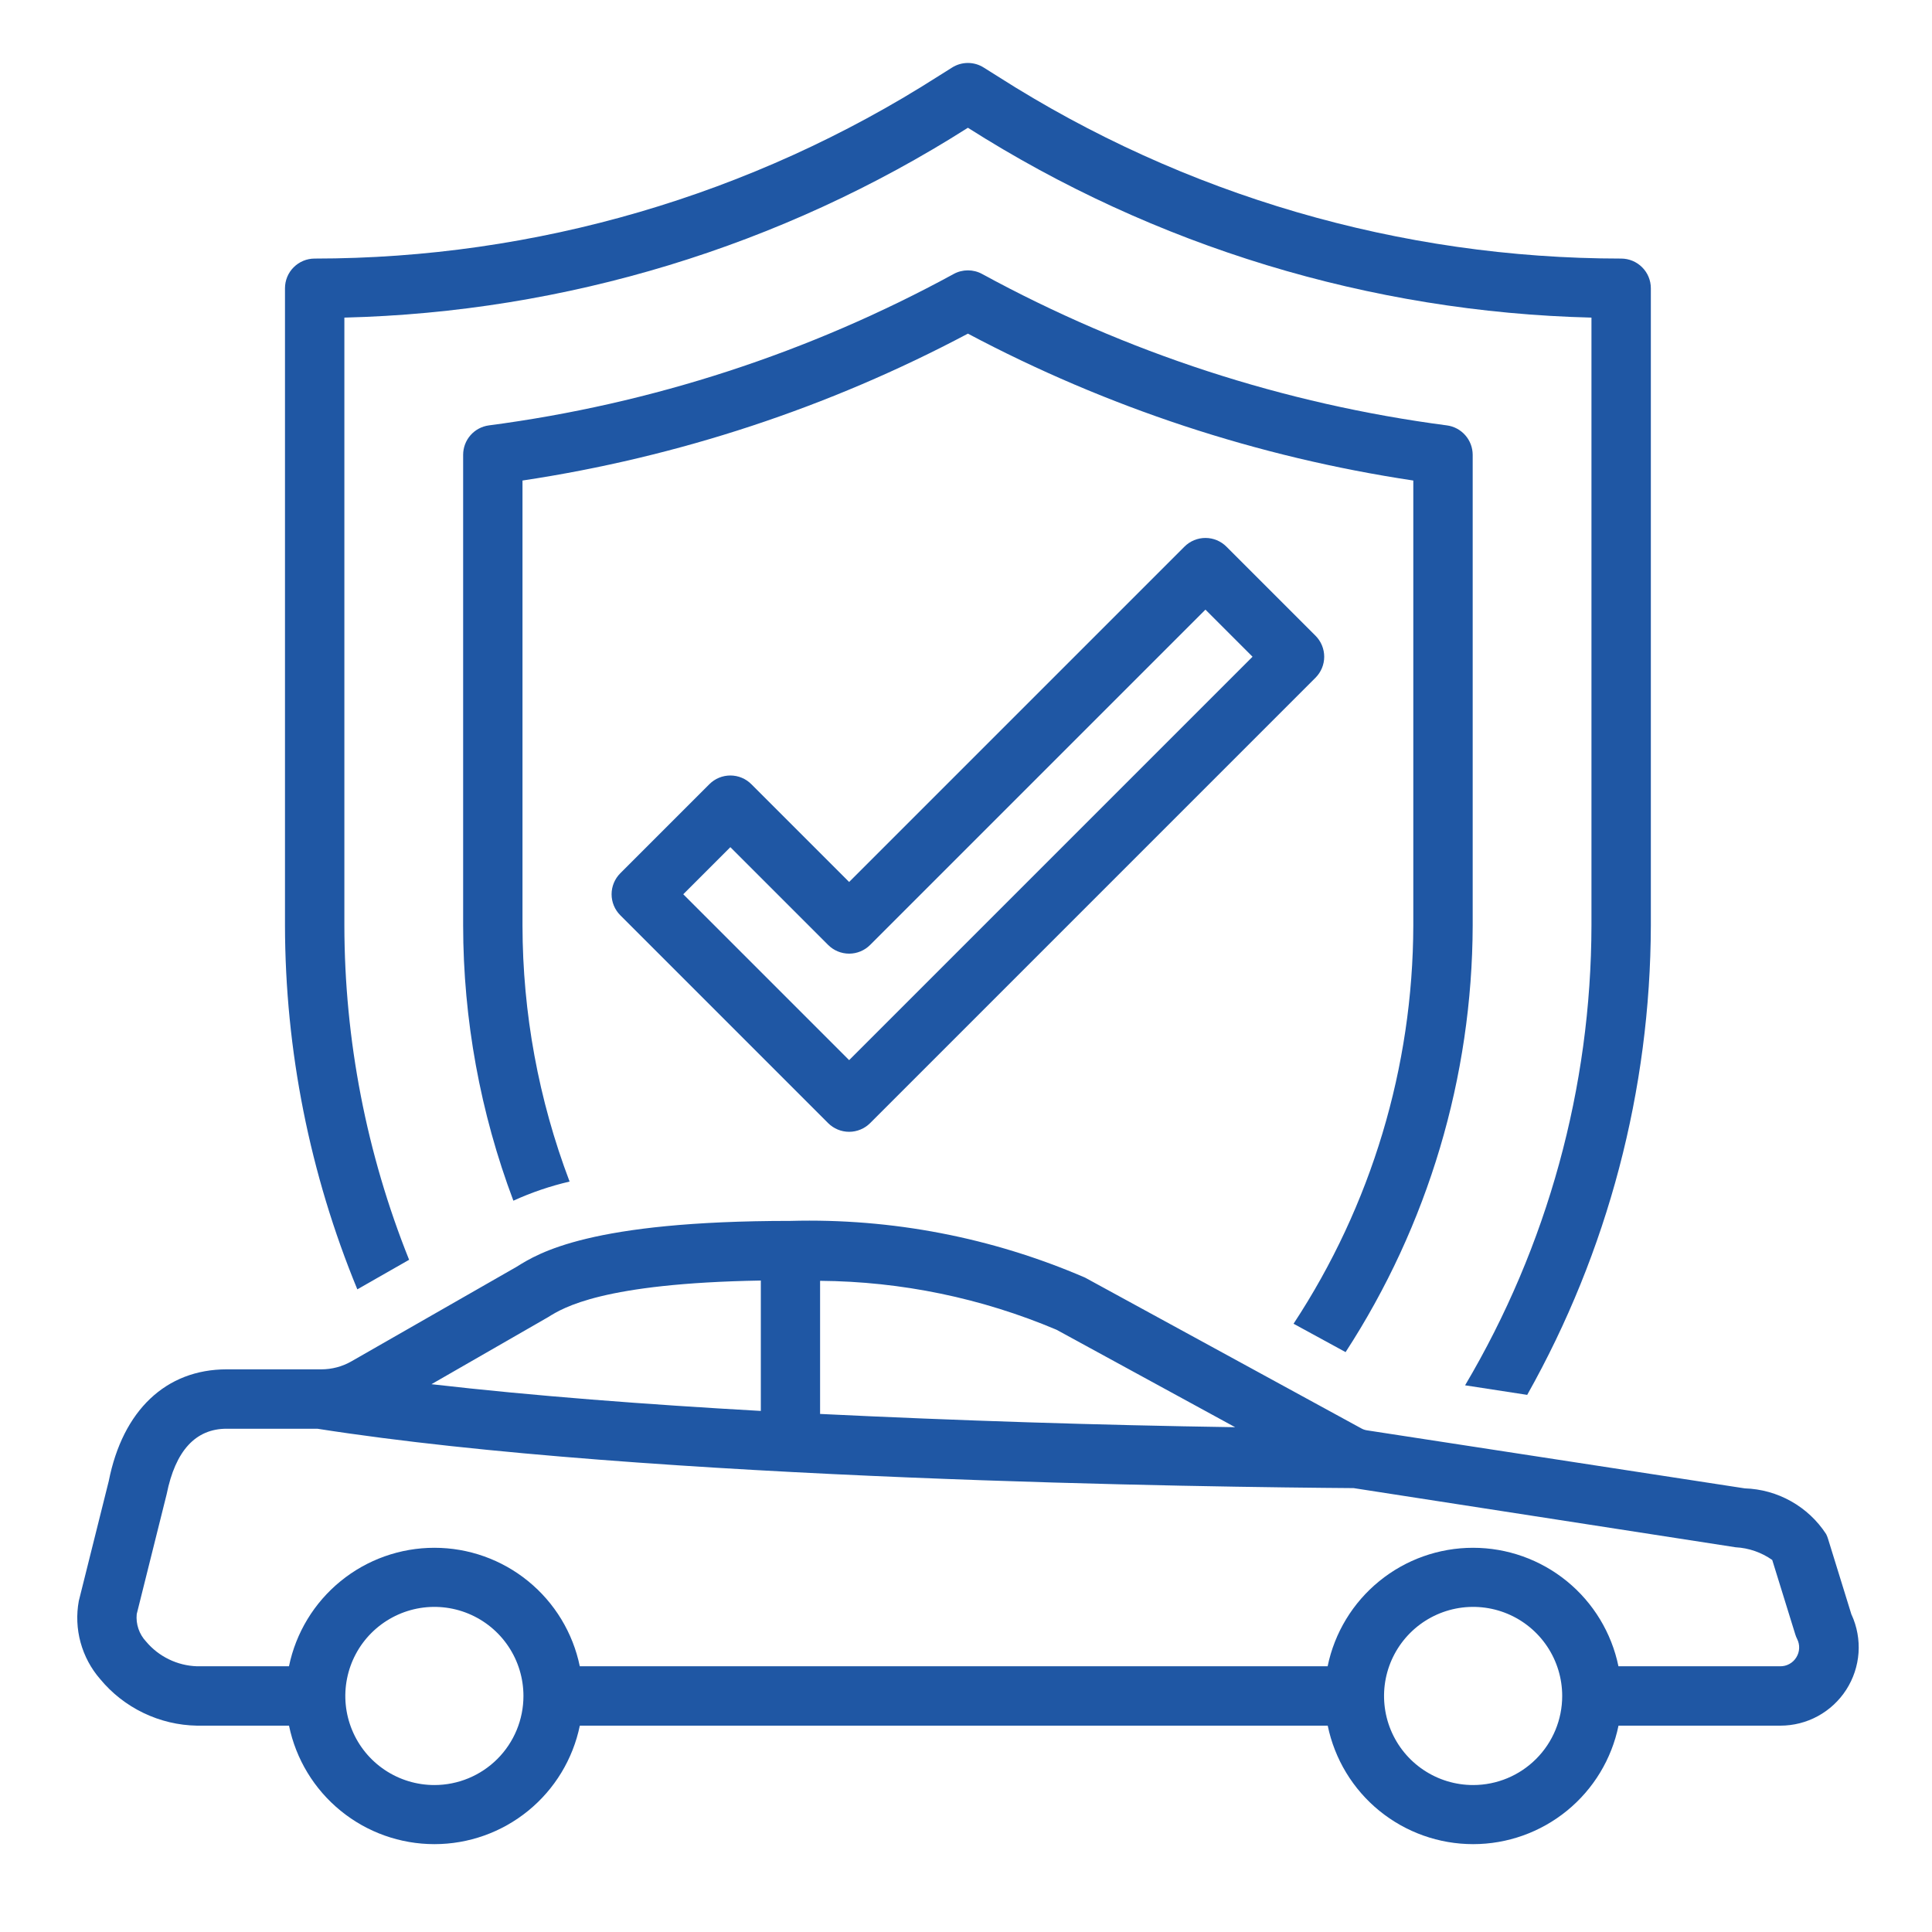
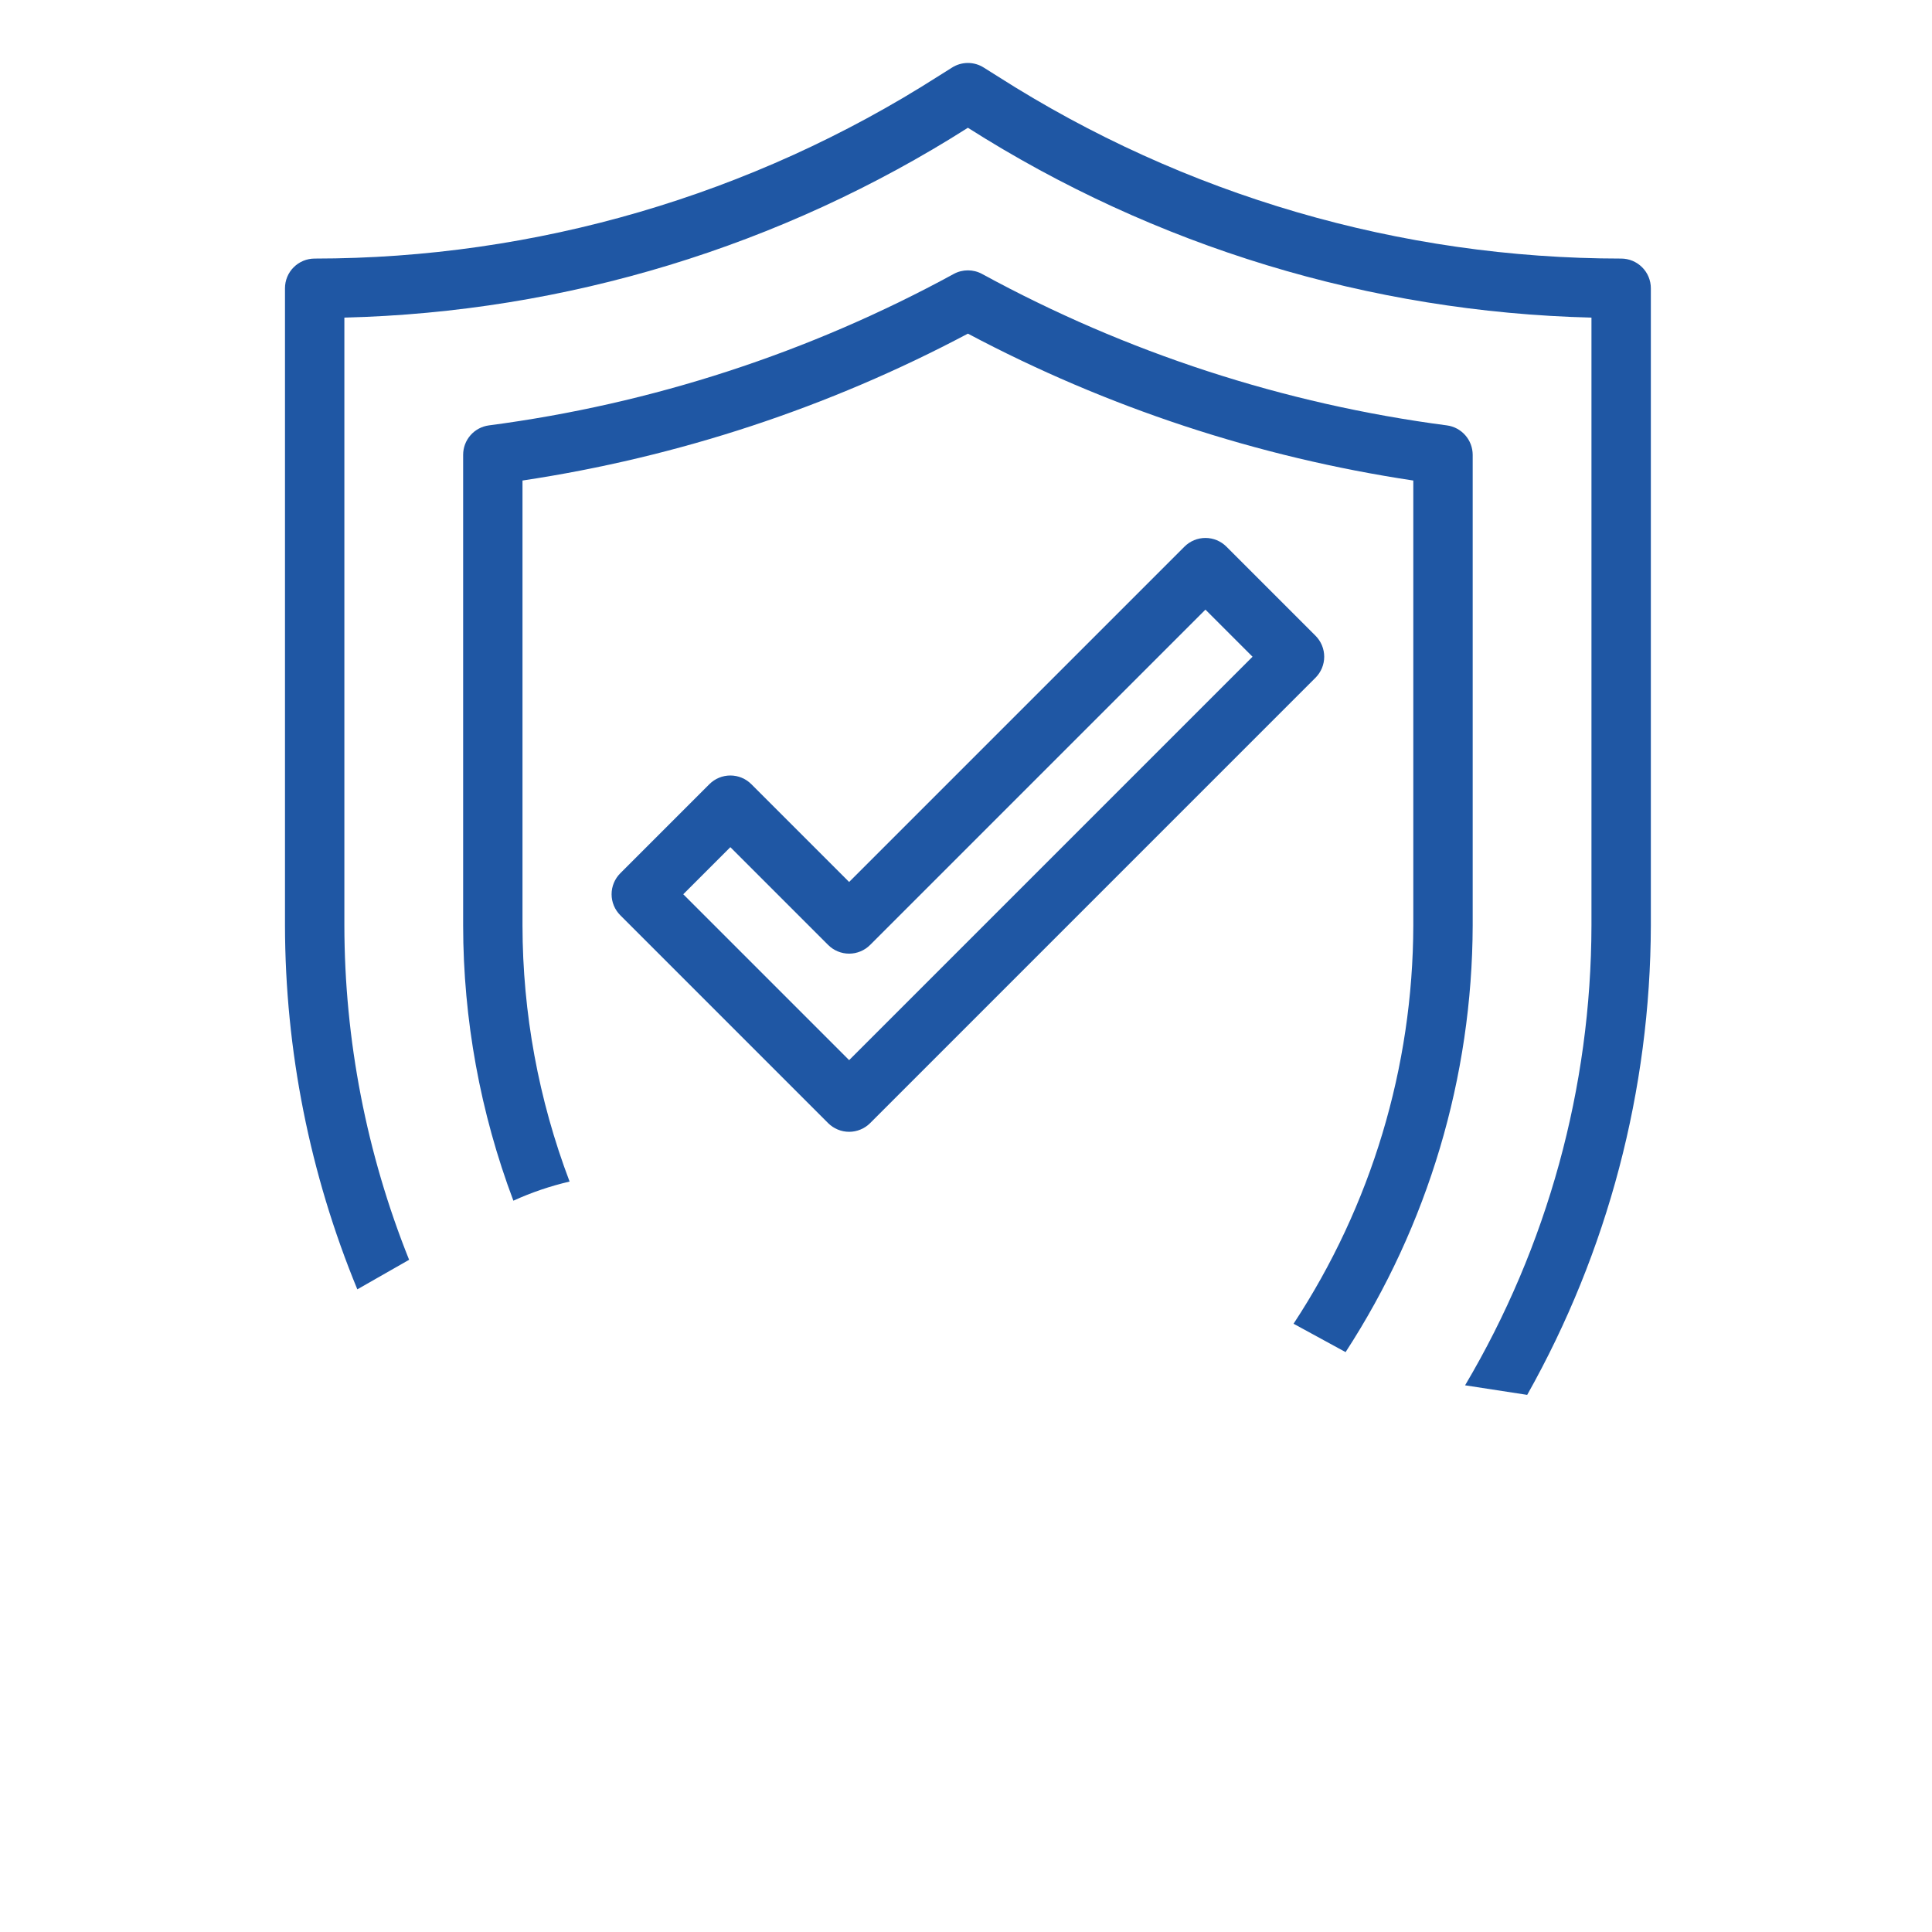
<svg xmlns="http://www.w3.org/2000/svg" width="61" height="61" viewBox="0 0 61 61" fill="none">
  <path d="M41.535 20.072L38.723 17.26C38.547 17.084 38.309 16.985 38.06 16.985C37.811 16.985 37.573 17.084 37.397 17.26L26.81 27.847L23.723 24.76C23.547 24.584 23.309 24.485 23.06 24.485C22.811 24.485 22.573 24.584 22.397 24.76L19.585 27.572C19.409 27.748 19.31 27.987 19.31 28.235C19.31 28.484 19.409 28.722 19.585 28.898L26.147 35.461C26.323 35.636 26.561 35.735 26.81 35.735C27.059 35.735 27.297 35.636 27.473 35.461L41.535 21.398C41.711 21.222 41.81 20.984 41.81 20.735C41.81 20.487 41.711 20.248 41.535 20.072ZM26.81 33.472L21.573 28.235L23.06 26.748L26.147 29.835C26.323 30.011 26.561 30.11 26.81 30.11C27.059 30.11 27.297 30.011 27.473 29.835L38.06 19.248L39.547 20.735L26.81 33.472Z" fill="#1F57A4" />
  <path d="M12.917 39.776C11.571 36.42 10.877 32.837 10.873 29.22V10.028C17.858 9.855 24.663 7.783 30.56 4.034C36.456 7.783 43.263 9.855 50.248 10.028V29.22C50.239 34.33 48.861 39.343 46.258 43.739L48.219 44.041C50.766 39.516 52.11 34.413 52.123 29.22V9.101C52.123 8.853 52.024 8.614 51.848 8.439C51.672 8.263 51.434 8.164 51.185 8.164C44.213 8.162 37.386 6.168 31.51 2.416L31.063 2.135C30.913 2.039 30.738 1.988 30.56 1.988C30.382 1.988 30.207 2.039 30.057 2.135L29.61 2.416C23.734 6.168 16.907 8.162 9.935 8.164C9.686 8.164 9.448 8.263 9.272 8.439C9.096 8.614 8.998 8.853 8.998 9.101V29.22C9.004 33.162 9.78 37.065 11.282 40.709L12.917 39.776Z" fill="#1F57A4" />
  <path d="M46.498 29.22V14.36C46.497 14.133 46.415 13.913 46.264 13.742C46.114 13.571 45.907 13.46 45.682 13.431C40.538 12.756 35.563 11.135 31.008 8.65C30.871 8.575 30.717 8.536 30.56 8.536C30.403 8.536 30.249 8.575 30.112 8.65C25.557 11.135 20.582 12.756 15.437 13.431C15.212 13.461 15.005 13.571 14.855 13.742C14.705 13.913 14.623 14.133 14.623 14.36V29.22C14.626 32.188 15.163 35.132 16.209 37.91C16.779 37.65 17.374 37.448 17.984 37.306C17.004 34.723 16.5 31.983 16.497 29.22V15.172C21.414 14.433 26.169 12.865 30.56 10.534C34.951 12.865 39.706 14.433 44.623 15.172V29.22C44.612 33.69 43.298 38.06 40.842 41.795L42.485 42.691C45.091 38.681 46.485 34.003 46.498 29.22Z" fill="#1F57A4" />
-   <path d="M58.459 50.984L57.715 48.579C57.7 48.53 57.681 48.483 57.658 48.437C57.378 48.007 56.998 47.651 56.55 47.4C56.103 47.148 55.601 47.009 55.088 46.993L43.157 45.16C43.099 45.151 43.042 45.132 42.99 45.104L34.26 40.339C31.327 39.072 28.153 38.461 24.959 38.548C18.629 38.548 17.005 39.563 16.311 39.997L11.098 42.981C10.808 43.148 10.479 43.235 10.144 43.235H7.156C5.238 43.235 3.875 44.535 3.435 46.758L2.488 50.548C2.408 50.983 2.427 51.431 2.544 51.858C2.661 52.285 2.872 52.681 3.163 53.015C3.536 53.466 4.002 53.831 4.53 54.084C5.057 54.338 5.633 54.475 6.219 54.485H9.125C9.343 55.542 9.919 56.491 10.755 57.172C11.591 57.854 12.637 58.226 13.716 58.226C14.795 58.226 15.841 57.854 16.677 57.172C17.513 56.491 18.089 55.542 18.307 54.485H41.921C42.139 55.542 42.714 56.491 43.55 57.172C44.387 57.854 45.433 58.226 46.512 58.226C47.59 58.226 48.636 57.854 49.473 57.172C50.309 56.491 50.885 55.542 51.102 54.485H56.212C56.626 54.485 57.034 54.382 57.398 54.183C57.761 53.985 58.069 53.698 58.293 53.35C58.517 53.001 58.65 52.602 58.68 52.189C58.709 51.775 58.634 51.361 58.462 50.984H58.459ZM38.998 45.062C34.627 44.995 30.259 44.855 25.893 44.643V40.44C28.459 40.46 30.996 40.985 33.358 41.985L38.998 45.062ZM17.305 41.587C17.785 41.287 19.021 40.517 24.022 40.431V44.548C20.436 44.346 16.822 44.073 13.623 43.704L17.305 41.587ZM13.715 56.36C13.159 56.36 12.615 56.195 12.152 55.886C11.69 55.577 11.329 55.138 11.117 54.624C10.904 54.11 10.848 53.544 10.957 52.999C11.065 52.453 11.333 51.952 11.726 51.559C12.12 51.166 12.621 50.898 13.166 50.789C13.712 50.681 14.277 50.736 14.791 50.949C15.305 51.162 15.745 51.523 16.053 51.985C16.363 52.448 16.527 52.991 16.527 53.548C16.527 54.294 16.231 55.009 15.704 55.536C15.176 56.064 14.461 56.36 13.715 56.36ZM46.512 56.36C45.955 56.36 45.411 56.195 44.949 55.886C44.486 55.577 44.126 55.138 43.913 54.624C43.7 54.11 43.645 53.544 43.753 52.999C43.862 52.453 44.13 51.952 44.523 51.559C44.916 51.166 45.417 50.898 45.963 50.789C46.508 50.681 47.074 50.736 47.588 50.949C48.102 51.162 48.541 51.523 48.85 51.985C49.159 52.448 49.324 52.991 49.324 53.548C49.324 54.294 49.028 55.009 48.5 55.536C47.973 56.064 47.258 56.36 46.512 56.36ZM56.716 52.329C56.663 52.416 56.589 52.487 56.5 52.536C56.411 52.586 56.311 52.611 56.209 52.61H51.1C50.882 51.553 50.306 50.604 49.47 49.923C48.633 49.241 47.588 48.869 46.509 48.869C45.43 48.869 44.384 49.241 43.548 49.923C42.711 50.604 42.136 51.553 41.918 52.61H18.306C18.088 51.553 17.512 50.604 16.676 49.923C15.84 49.241 14.794 48.869 13.715 48.869C12.636 48.869 11.59 49.241 10.754 49.923C9.918 50.604 9.342 51.553 9.124 52.61H6.218C5.91 52.6 5.609 52.525 5.332 52.39C5.055 52.256 4.81 52.065 4.612 51.829C4.504 51.714 4.422 51.577 4.371 51.428C4.32 51.278 4.301 51.119 4.317 50.962L5.263 47.173C5.537 45.807 6.174 45.11 7.156 45.11H10.02C20.432 46.743 38.45 46.954 42.739 46.985C42.782 46.994 54.8 48.853 54.8 48.853C55.215 48.875 55.616 49.014 55.956 49.254L56.685 51.608C56.7 51.657 56.719 51.704 56.742 51.749C56.788 51.84 56.81 51.941 56.805 52.043C56.801 52.144 56.77 52.243 56.716 52.329Z" fill="#1F57A4" />
</svg>